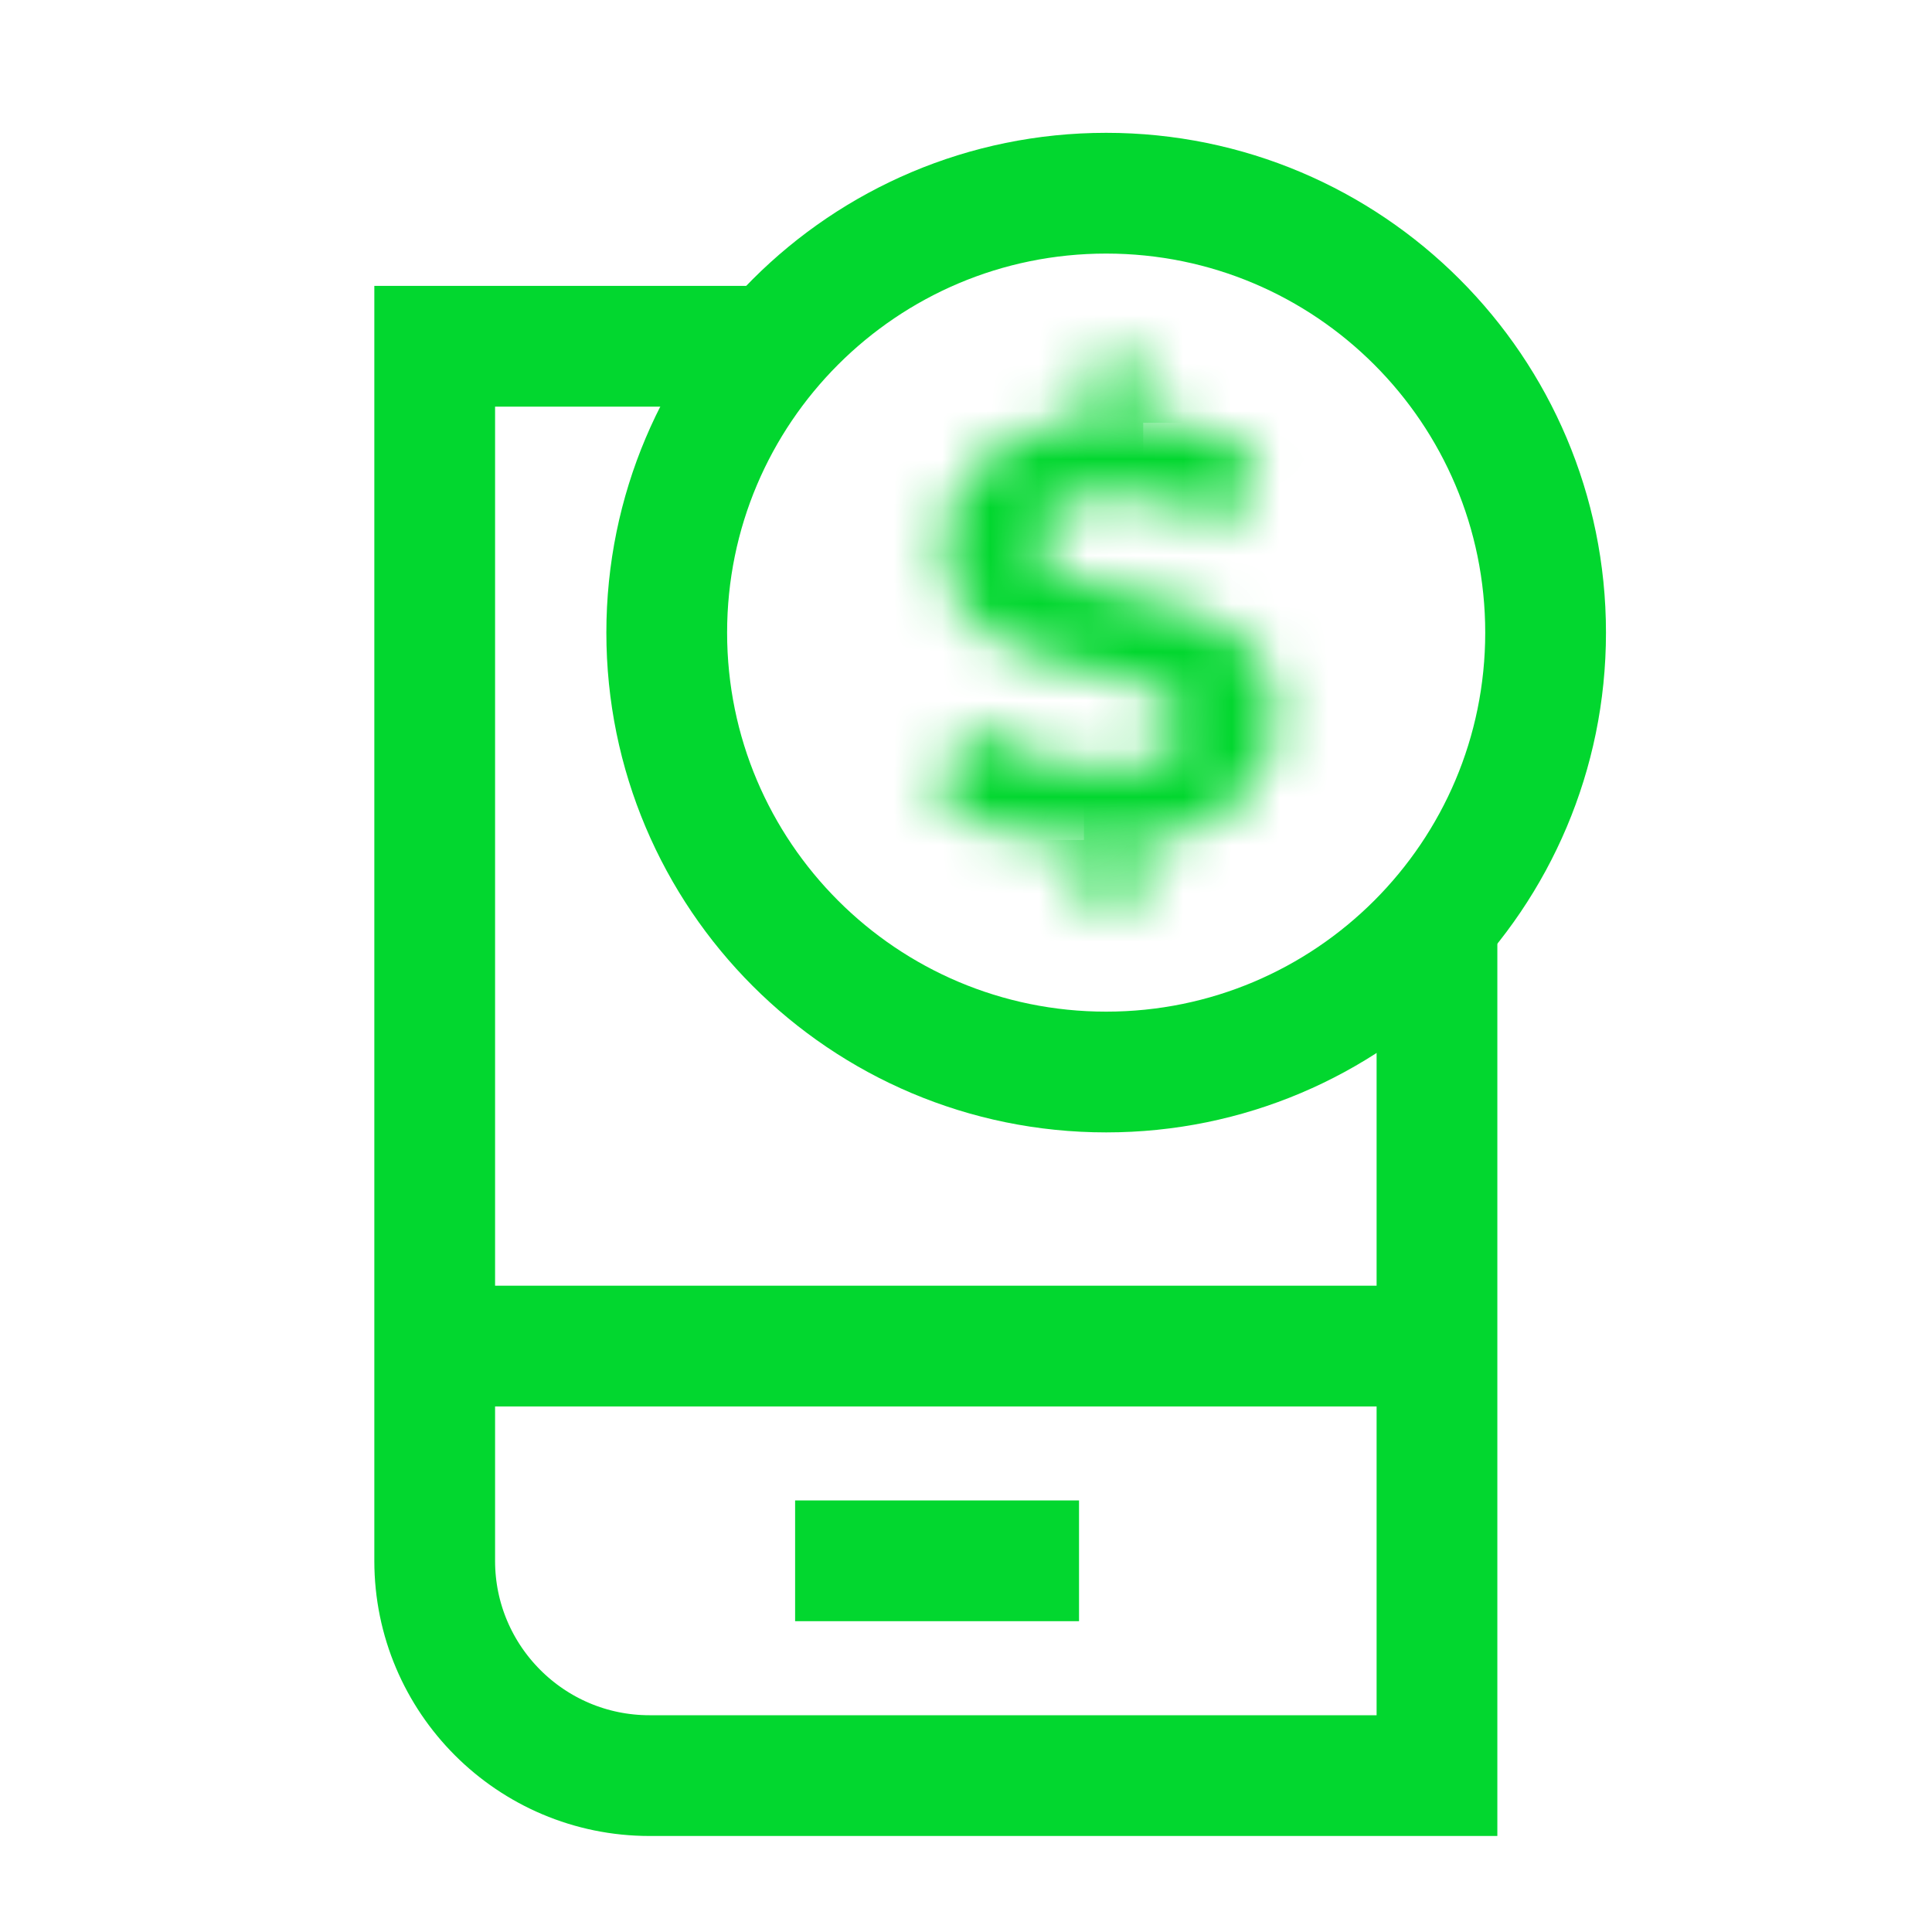
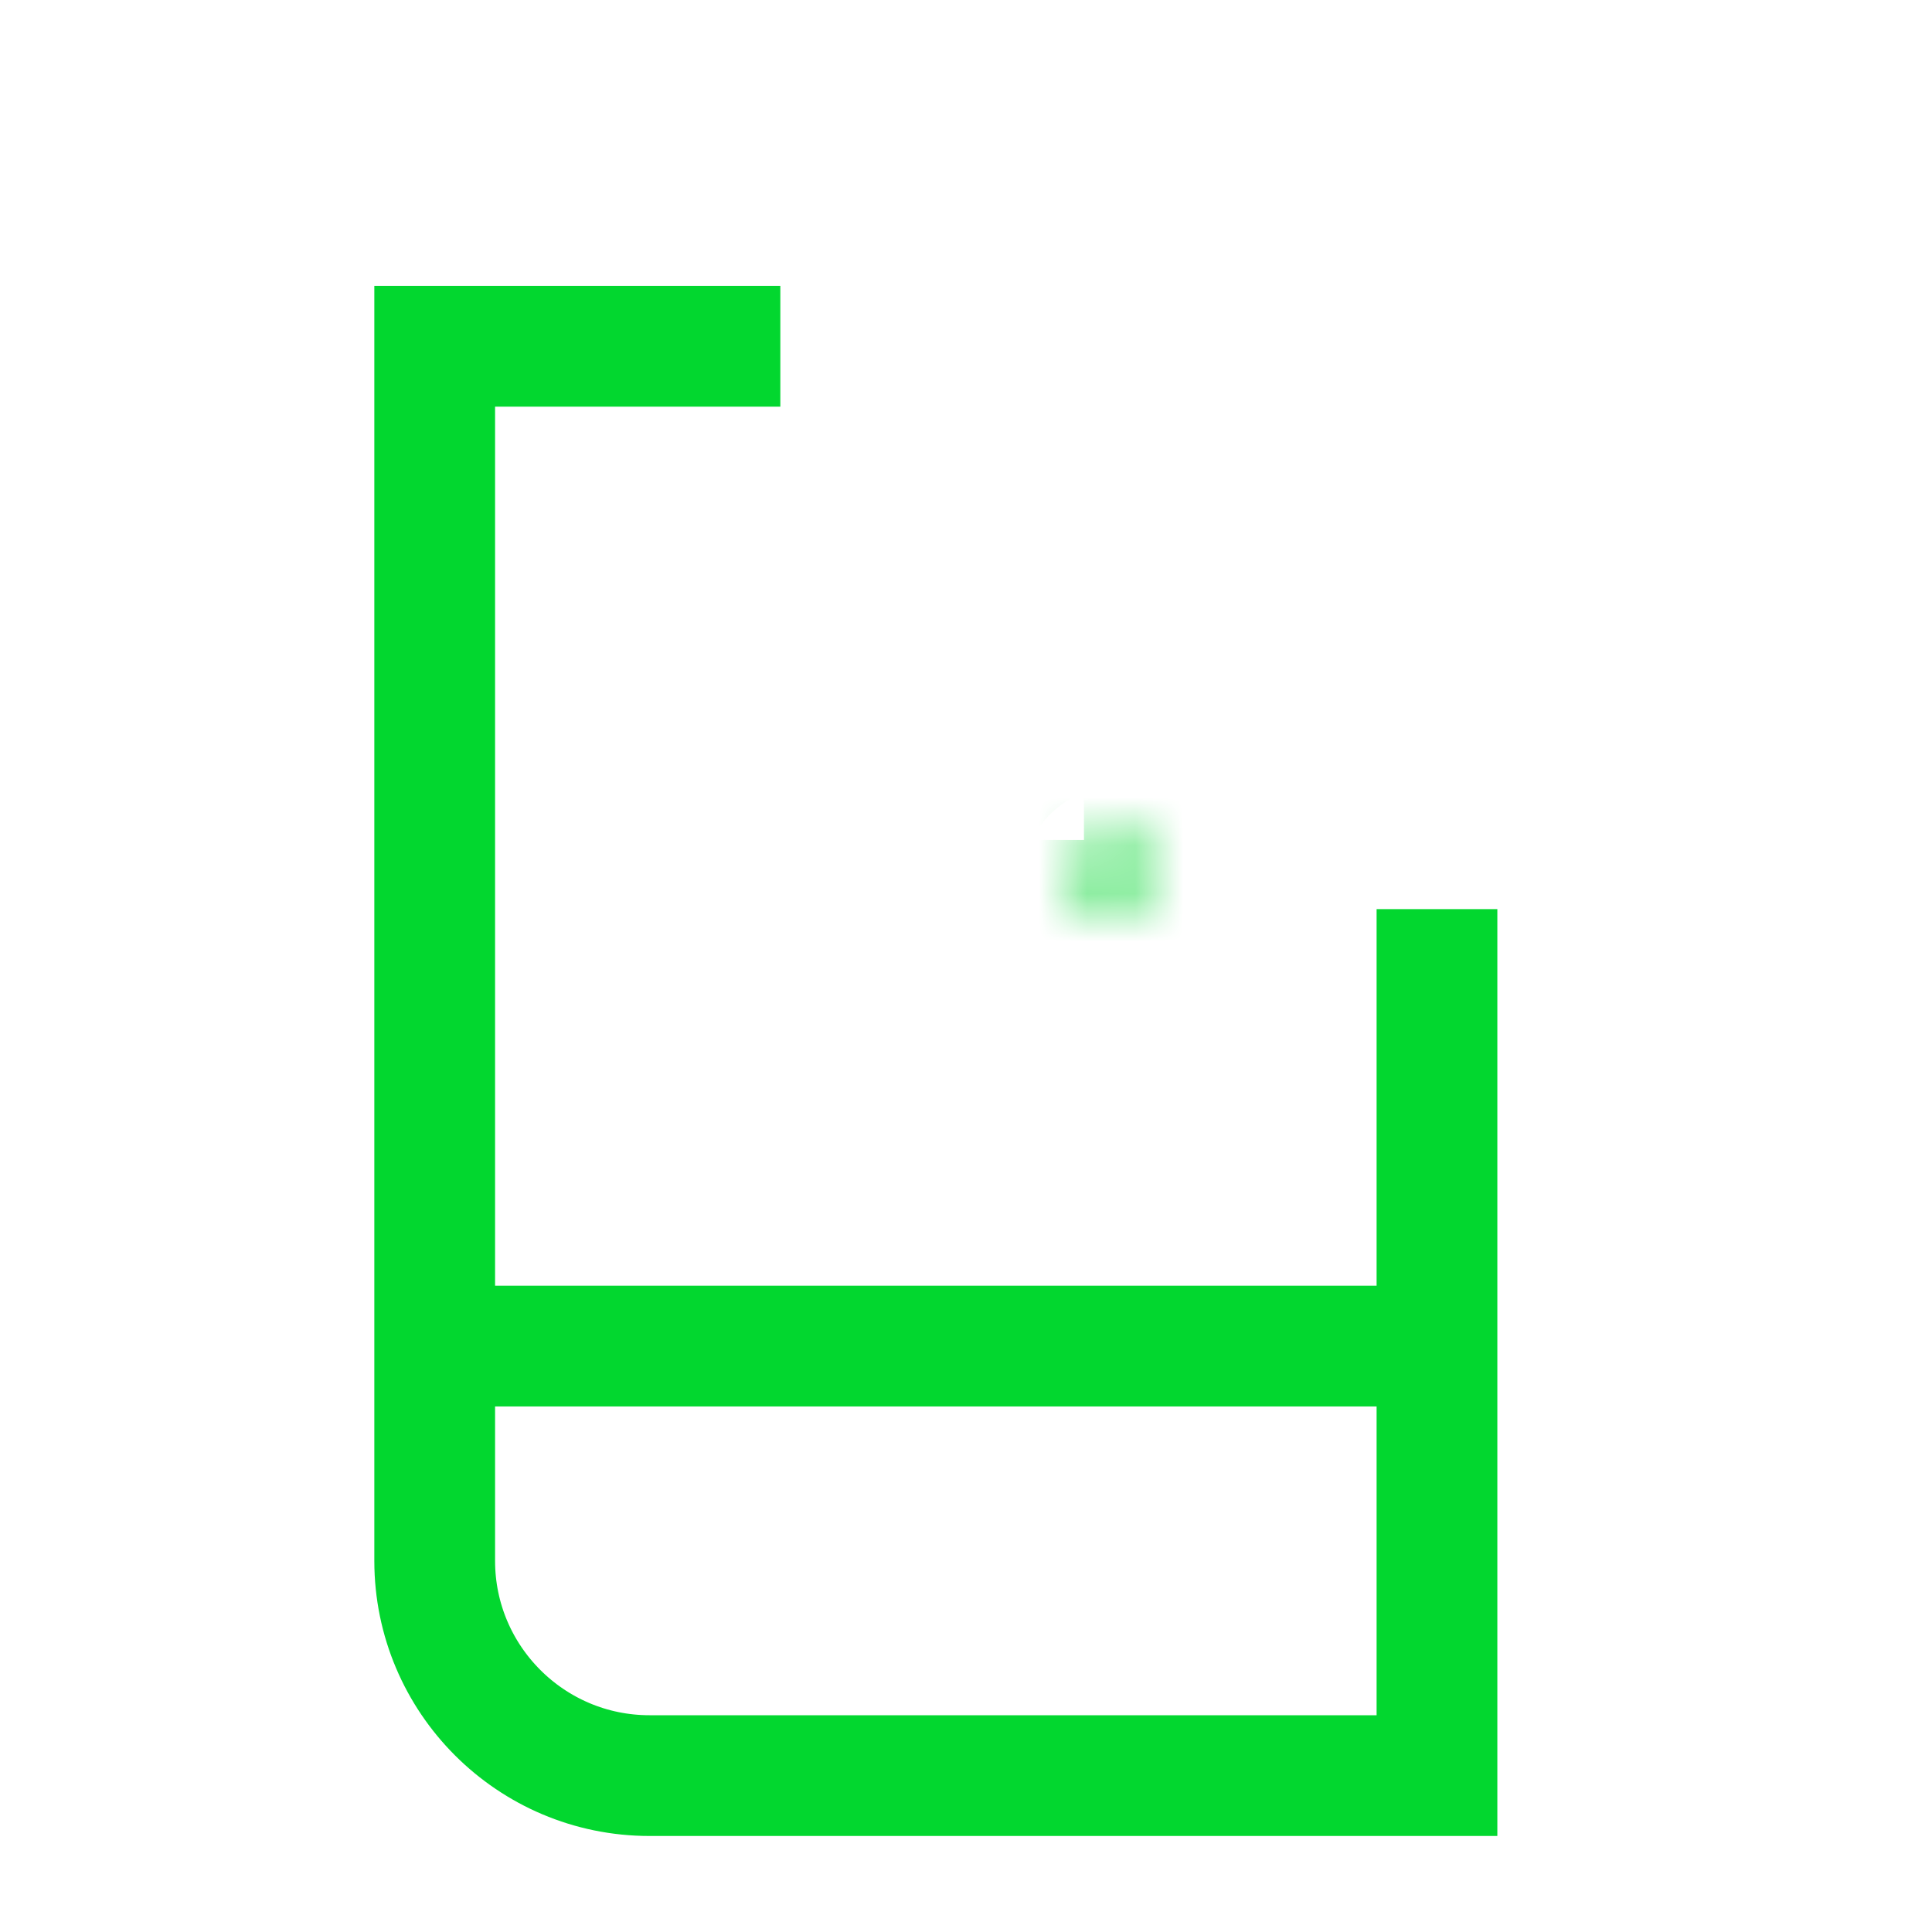
<svg xmlns="http://www.w3.org/2000/svg" width="40" height="40" viewBox="0 0 40 40" fill="none">
  <path d="M29.751 18.822V36.762H13.447C10.993 36.762 9 34.769 9 32.316V7.169H16.156" stroke="#02D72F" stroke-width="2.5" stroke-miterlimit="10" />
  <path d="M9.051 27.869H29.751" stroke="#02D72F" stroke-width="2.5" stroke-miterlimit="10" />
-   <path d="M16.462 32.315H22.34" stroke="#02D72F" stroke-width="2.5" stroke-miterlimit="10" />
-   <path d="M22.902 22.195C27.927 22.195 32 18.122 32 13.098C32 8.073 27.927 4 22.902 4C17.877 4 13.804 8.073 13.804 13.098C13.804 18.122 17.877 22.195 22.902 22.195Z" stroke="#02D72F" stroke-width="2.5" stroke-miterlimit="10" />
  <mask id="path-5-inside-1_89_4134" fill="white">
-     <path d="M19.375 16.522L20.04 15.04C20.756 15.551 21.829 15.909 22.851 15.909C24.027 15.909 24.487 15.5 24.487 14.989C24.487 13.404 19.529 14.477 19.529 11.309C19.529 9.878 20.704 8.651 23.107 8.651C24.18 8.651 25.253 8.906 26.071 9.418L25.458 10.9C24.64 10.44 23.873 10.235 23.107 10.235C21.931 10.235 21.471 10.695 21.471 11.206C21.471 12.791 26.429 11.717 26.429 14.835C26.429 16.266 25.253 17.493 22.8 17.493C21.471 17.493 20.142 17.135 19.375 16.522Z" />
-   </mask>
+     </mask>
  <path d="M19.375 16.522L17.094 15.499L16.303 17.265L17.814 18.474L19.375 16.522ZM20.04 15.04L21.493 13.005L19.008 11.23L17.759 14.017L20.04 15.04ZM26.071 9.418L28.381 10.373L29.19 8.419L27.396 7.298L26.071 9.418ZM25.458 10.9L24.232 13.079L26.69 14.461L27.768 11.856L25.458 10.9ZM22.8 17.493V19.993V17.493ZM19.375 16.522L21.657 17.545L22.321 16.062L20.04 15.04L17.759 14.017L17.094 15.499L19.375 16.522ZM20.04 15.04L18.587 17.074C19.738 17.897 21.323 18.409 22.851 18.409V15.909V13.409C22.335 13.409 21.773 13.205 21.493 13.005L20.04 15.04ZM22.851 15.909V18.409C23.667 18.409 24.619 18.277 25.448 17.752C26.414 17.14 26.987 16.123 26.987 14.989H24.487H21.987C21.987 14.732 22.047 14.427 22.213 14.13C22.378 13.834 22.594 13.641 22.771 13.529C23.076 13.336 23.211 13.409 22.851 13.409V15.909ZM24.487 14.989H26.987C26.987 14.033 26.573 13.24 25.993 12.691C25.497 12.221 24.935 11.977 24.578 11.846C24.198 11.705 23.805 11.606 23.505 11.533C23.155 11.449 22.923 11.399 22.643 11.325C22.386 11.257 22.195 11.196 22.05 11.136C21.904 11.076 21.856 11.038 21.86 11.041C21.975 11.133 22.029 11.318 22.029 11.309H19.529H17.029C17.029 12.884 17.703 14.123 18.747 14.954C19.645 15.669 20.702 15.985 21.372 16.161C21.712 16.25 22.1 16.338 22.331 16.394C22.612 16.462 22.761 16.505 22.846 16.536C22.954 16.576 22.779 16.534 22.554 16.32C22.246 16.028 21.987 15.549 21.987 14.989H24.487ZM19.529 11.309H22.029C22.029 11.297 22.03 11.315 22.015 11.348C21.999 11.382 21.983 11.392 21.999 11.379C22.031 11.353 22.312 11.151 23.107 11.151V8.651V6.151C21.498 6.151 19.991 6.562 18.835 7.507C17.643 8.481 17.029 9.864 17.029 11.309H19.529ZM23.107 8.651V11.151C23.826 11.151 24.413 11.329 24.746 11.537L26.071 9.418L27.396 7.298C26.094 6.484 24.534 6.151 23.107 6.151V8.651ZM26.071 9.418L23.761 8.462L23.148 9.944L25.458 10.9L27.768 11.856L28.381 10.373L26.071 9.418ZM25.458 10.9L26.683 8.721C25.54 8.078 24.355 7.735 23.107 7.735V10.235V12.735C23.392 12.735 23.74 12.802 24.232 13.079L25.458 10.9ZM23.107 10.235V7.735C22.242 7.735 21.269 7.897 20.438 8.465C19.51 9.098 18.971 10.105 18.971 11.206H21.471H23.971C23.971 11.461 23.911 11.746 23.766 12.018C23.62 12.29 23.427 12.478 23.258 12.594C22.951 12.804 22.796 12.735 23.107 12.735V10.235ZM21.471 11.206H18.971C18.971 12.162 19.385 12.955 19.965 13.505C20.462 13.975 21.025 14.218 21.383 14.35C21.994 14.575 22.996 14.782 23.326 14.867C23.585 14.934 23.778 14.994 23.925 15.053C24.073 15.113 24.121 15.15 24.116 15.147C24.101 15.135 24.033 15.075 23.978 14.964C23.922 14.851 23.929 14.787 23.929 14.835H26.429H28.929C28.929 13.256 28.24 12.023 27.192 11.205C26.294 10.504 25.239 10.196 24.574 10.025C23.665 9.791 23.427 9.774 23.108 9.657C23.001 9.618 23.177 9.66 23.403 9.874C23.712 10.167 23.971 10.647 23.971 11.206H21.471ZM26.429 14.835H23.929C23.929 14.847 23.927 14.827 23.944 14.791C23.962 14.754 23.979 14.744 23.963 14.757C23.927 14.785 23.631 14.993 22.8 14.993V17.493V19.993C24.422 19.993 25.94 19.587 27.106 18.645C28.312 17.67 28.929 16.282 28.929 14.835H26.429ZM22.8 17.493V14.993C21.789 14.993 21.099 14.699 20.937 14.57L19.375 16.522L17.814 18.474C19.186 19.572 21.153 19.993 22.8 19.993V17.493Z" fill="#02D72F" mask="url(#path-5-inside-1_89_4134)" />
  <mask id="path-7-inside-2_89_4134" fill="white">
-     <path d="M23.004 7.424H23.669V8.753H22.493V7.935C22.493 7.629 22.698 7.424 23.004 7.424Z" />
-   </mask>
-   <path d="M23.669 7.424H26.169V4.924H23.669V7.424ZM23.669 8.753V11.253H26.169V8.753H23.669ZM22.493 8.753H19.993V11.253H22.493V8.753ZM23.004 7.424V9.924H23.669V7.424V4.924H23.004V7.424ZM23.669 7.424H21.169V8.753H23.669H26.169V7.424H23.669ZM23.669 8.753V6.253H22.493V8.753V11.253H23.669V8.753ZM22.493 8.753H24.993V7.935H22.493H19.993V8.753H22.493ZM22.493 7.935H24.993C24.993 8.35 24.844 8.89 24.401 9.333C23.959 9.775 23.419 9.924 23.004 9.924V7.424V4.924C22.283 4.924 21.487 5.176 20.866 5.797C20.245 6.418 19.993 7.214 19.993 7.935H22.493Z" fill="#02D72F" mask="url(#path-7-inside-2_89_4134)" />
+     </mask>
  <mask id="path-9-inside-3_89_4134" fill="white">
    <path d="M23.158 18.771H22.442V17.391H23.669V18.209C23.669 18.515 23.465 18.771 23.158 18.771Z" />
  </mask>
  <path d="M22.442 18.771H19.942V21.271H22.442V18.771ZM22.442 17.391V14.891H19.942V17.391H22.442ZM23.669 17.391H26.169V14.891H23.669V17.391ZM23.158 18.771V16.271H22.442V18.771V21.271H23.158V18.771ZM22.442 18.771H24.942V17.391H22.442H19.942V18.771H22.442ZM22.442 17.391V19.891H23.669V17.391V14.891H22.442V17.391ZM23.669 17.391H21.169V18.209H23.669H26.169V17.391H23.669ZM23.669 18.209H21.169C21.169 17.816 21.3 17.355 21.647 16.959C22.017 16.536 22.567 16.271 23.158 16.271V18.771V21.271C25.149 21.271 26.169 19.572 26.169 18.209H23.669Z" fill="#02D72F" mask="url(#path-9-inside-3_89_4134)" />
</svg>